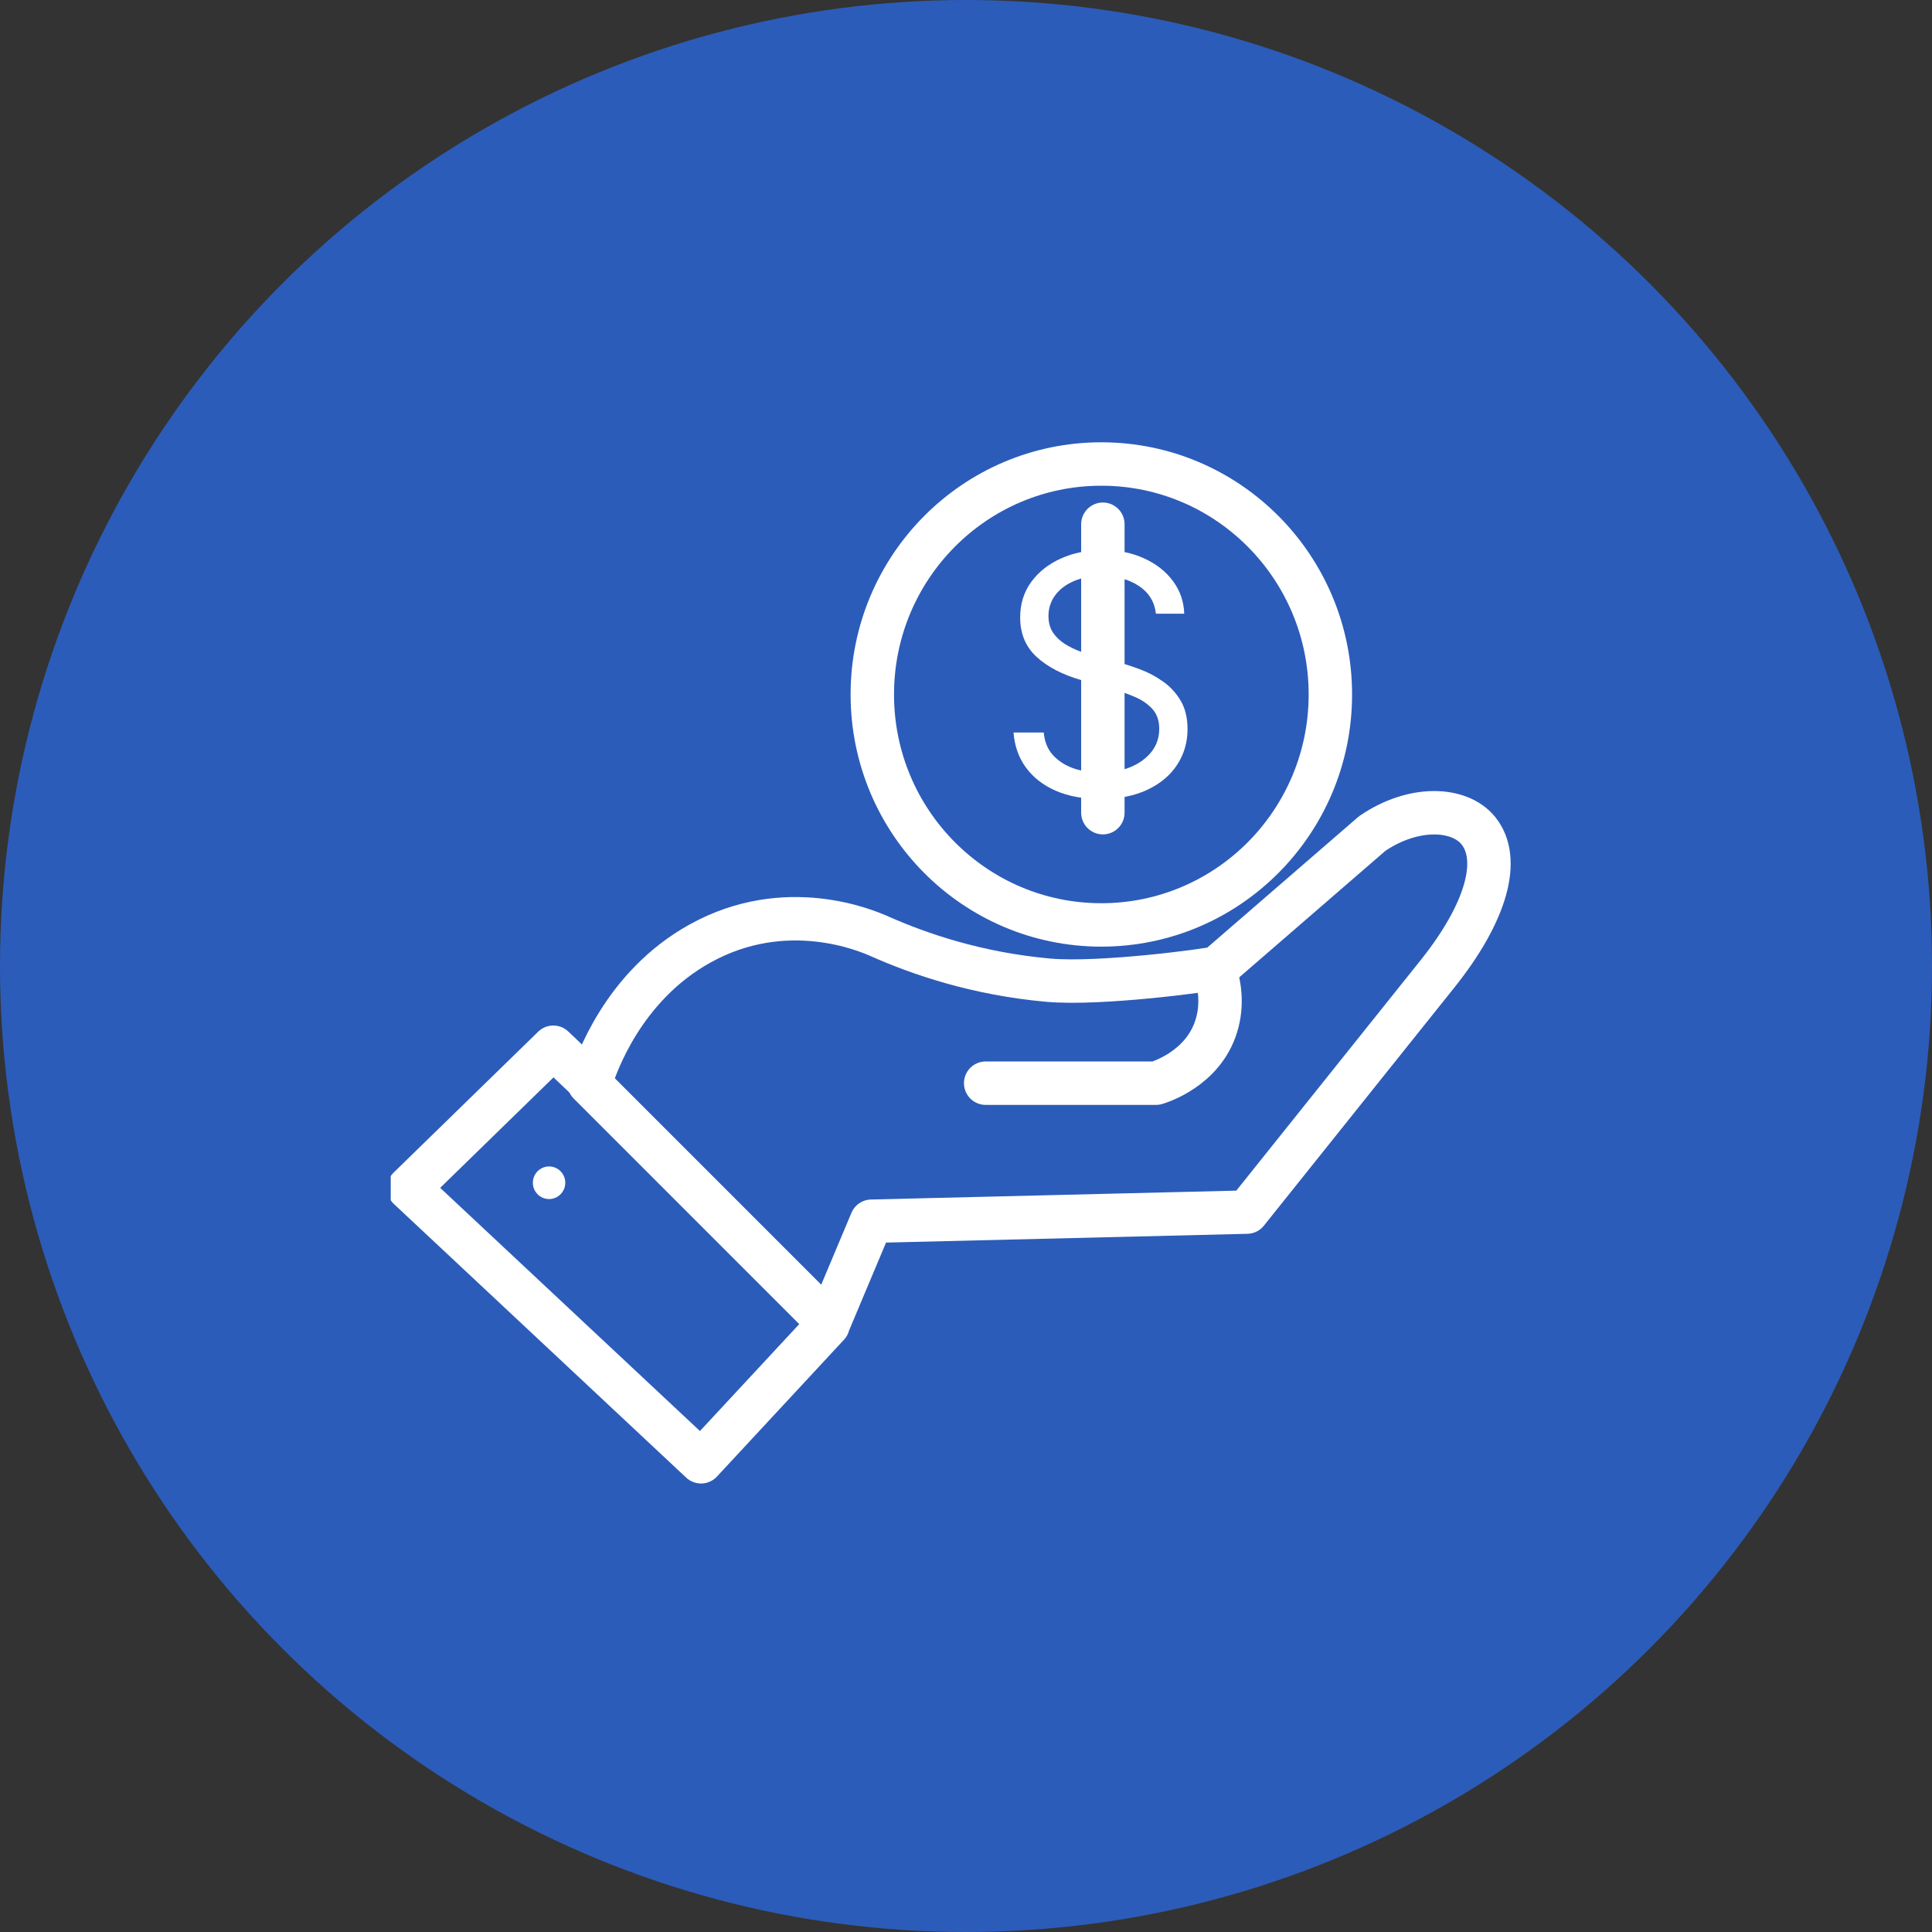
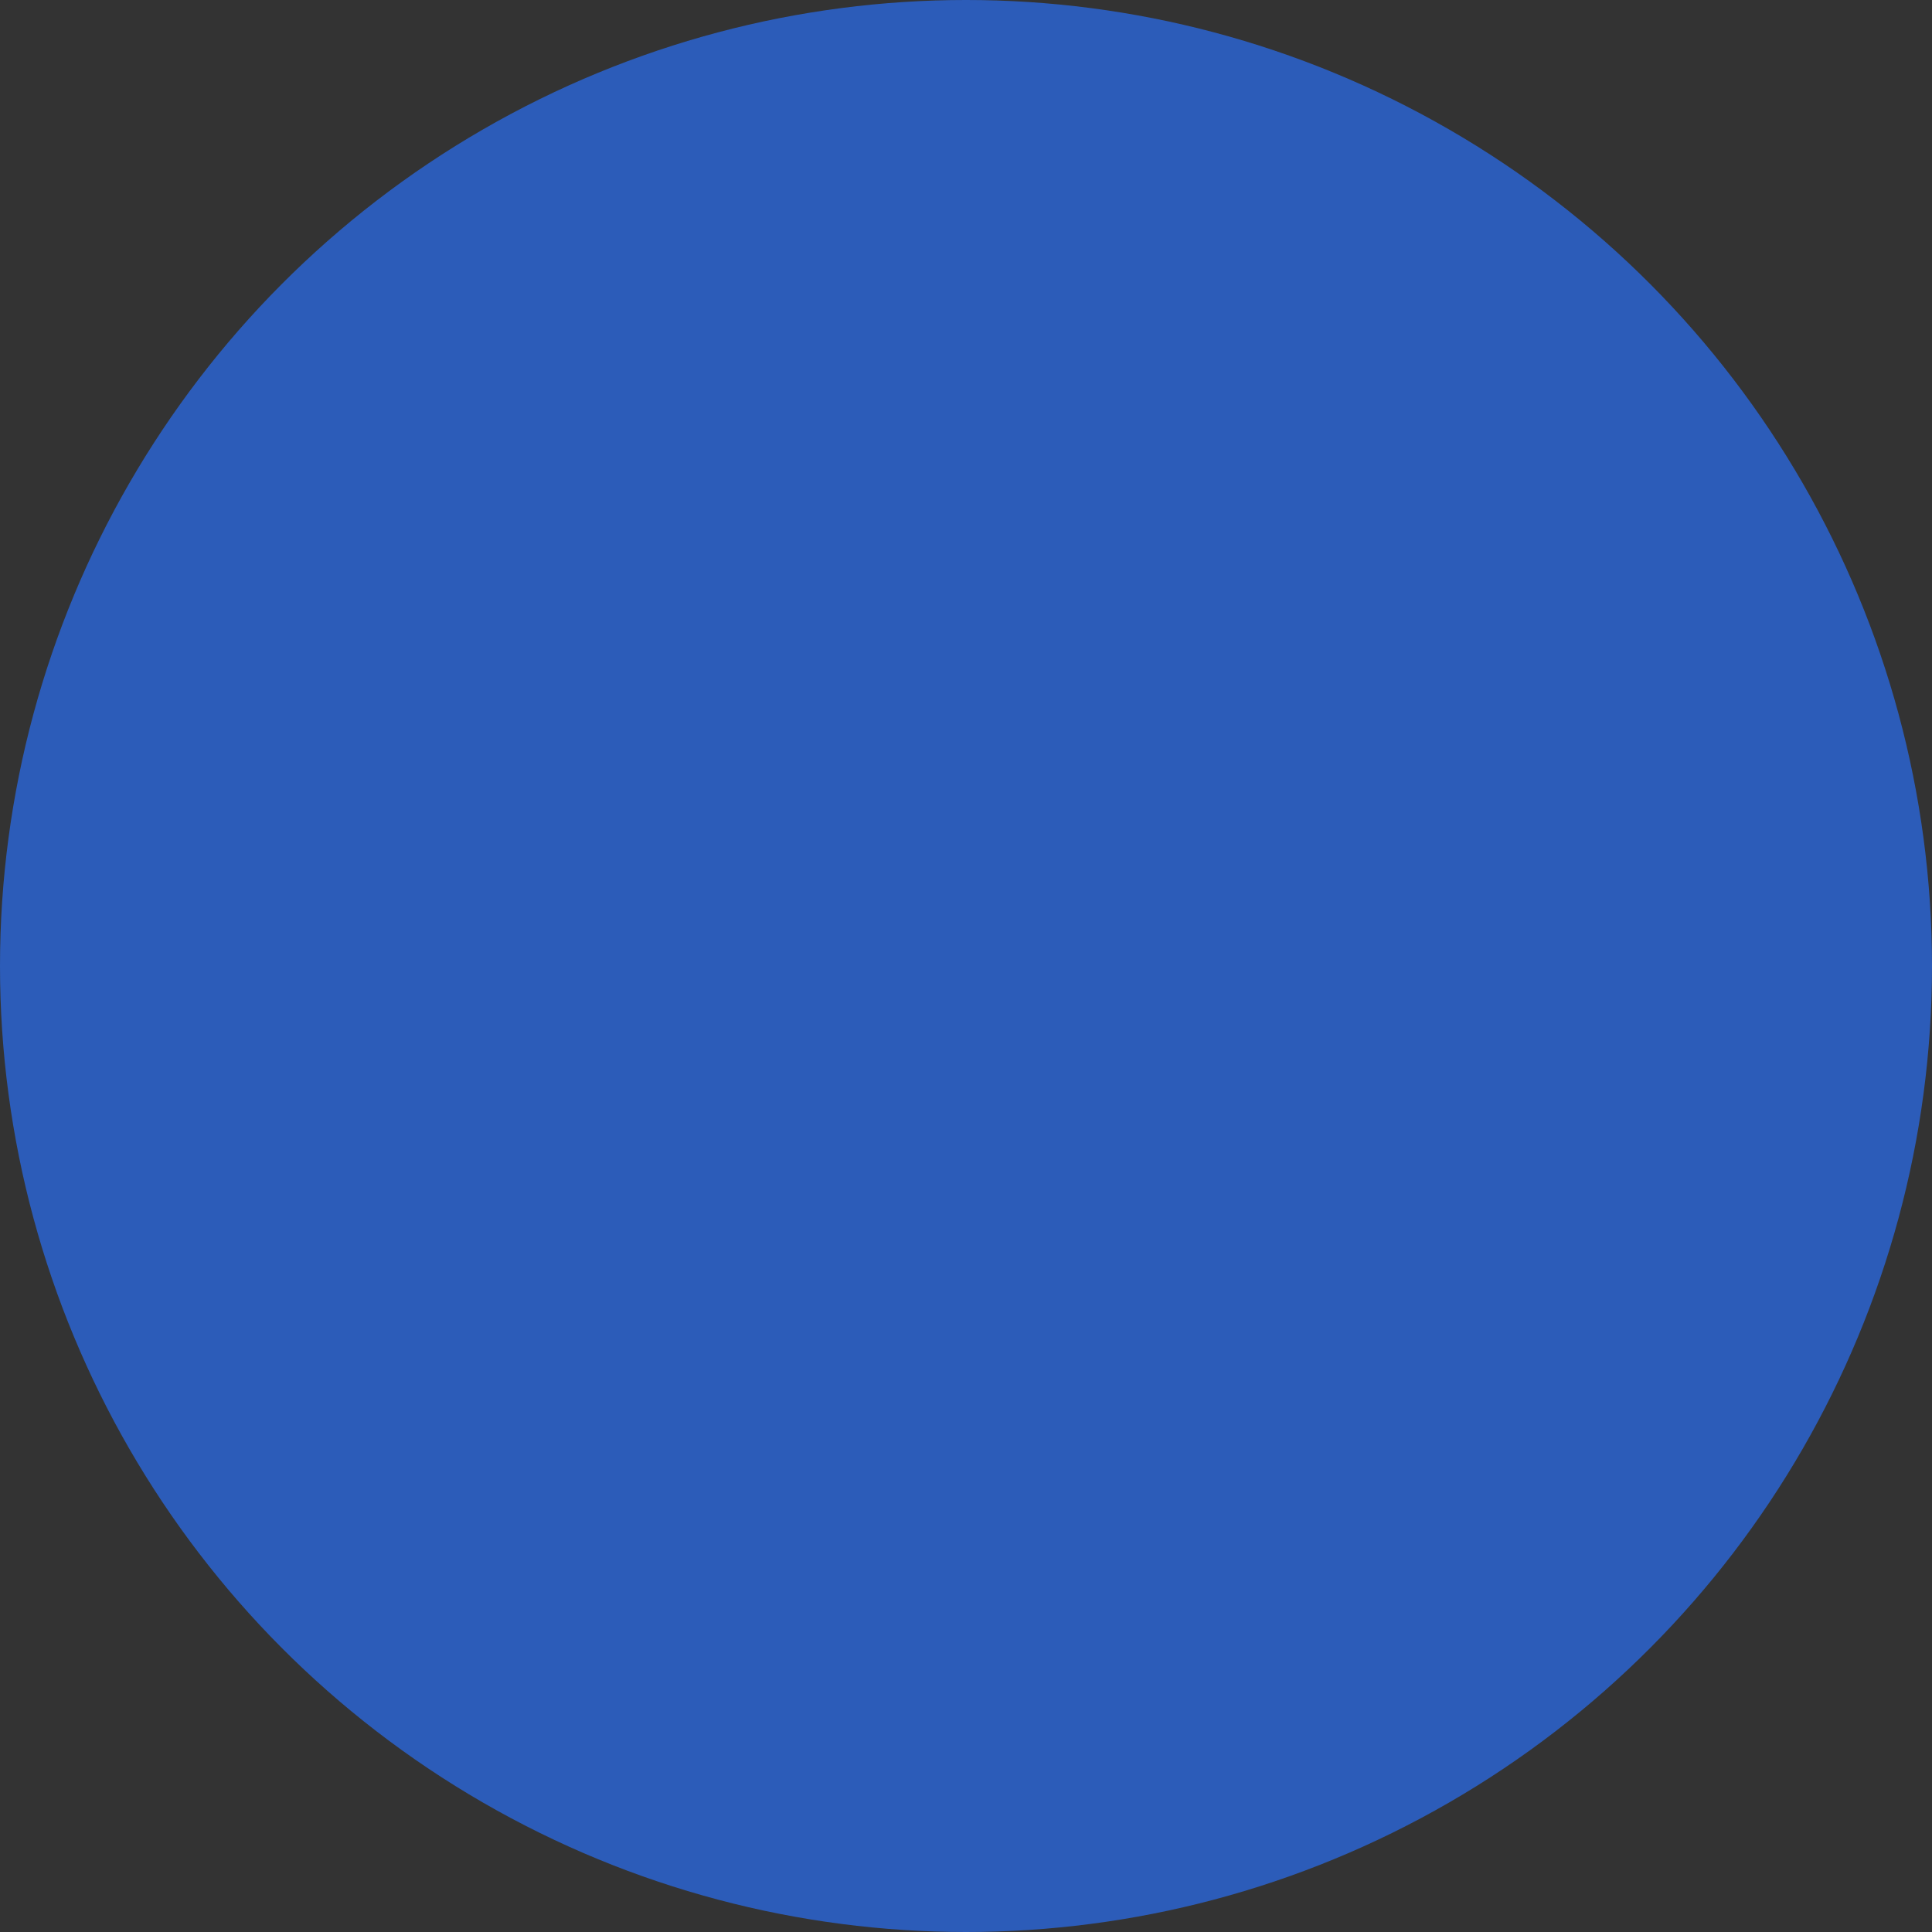
<svg xmlns="http://www.w3.org/2000/svg" width="89" height="89" viewBox="0 0 89 89" fill="none">
  <rect x="0" y="0" width="89" height="89" fill="#333333" stroke="none" />
  <circle cx="44.5" cy="44.5" r="44.5" fill="#2C5CB9" />
  <g clip-path="url(#clip0_1102_119)">
    <path d="M25.294 55.236C25.706 55.236 26.04 54.9 26.04 54.485C26.04 54.07 25.706 53.734 25.294 53.734C24.881 53.734 24.547 54.07 24.547 54.485C24.547 54.9 24.881 55.236 25.294 55.236Z" fill="white" />
    <path d="M38.146 61.036C36.199 63.137 34.242 65.238 32.294 67.339C27.81 63.137 23.315 58.935 18.83 54.734C21.047 52.57 23.273 50.406 25.49 48.242C26.059 48.788 26.629 49.324 27.199 49.87C27.437 49.103 28.68 45.437 32.253 43.462C36.209 41.267 39.938 42.874 40.528 43.137C42.351 43.946 45.003 44.86 48.296 45.154C50.699 45.364 55.598 44.702 56.064 44.586C58.446 42.528 60.828 40.458 63.211 38.399C65.116 37.097 67.229 37.191 68.099 38.263C69.156 39.565 68.501 42.008 66.214 44.87C63.294 48.526 60.362 52.181 57.442 55.837L40.145 56.257L38.136 61.036H38.146Z" stroke="white" stroke-width="2" stroke-linecap="round" stroke-linejoin="round" />
-     <path d="M27.135 49.898C30.73 53.494 34.336 57.099 37.931 60.695" stroke="white" stroke-width="2" stroke-linecap="round" stroke-linejoin="round" />
    <path d="M56.026 44.915C56.146 45.306 56.355 46.238 56.026 47.281C55.408 49.237 53.434 49.842 53.254 49.898H45.406" stroke="white" stroke-width="2" stroke-linecap="round" stroke-linejoin="round" />
-     <path d="M50.734 42.608C56.561 42.608 61.285 37.855 61.285 31.992C61.285 26.128 56.561 21.375 50.734 21.375C44.907 21.375 40.184 26.128 40.184 31.992C40.184 37.855 44.907 42.608 50.734 42.608Z" stroke="white" stroke-width="2" stroke-linecap="round" stroke-linejoin="round" />
-     <path d="M53.25 28.27C53.185 27.72 52.921 27.293 52.458 26.989C51.994 26.685 51.426 26.533 50.753 26.533C50.26 26.533 49.83 26.613 49.461 26.772C49.095 26.931 48.809 27.15 48.603 27.429C48.4 27.707 48.299 28.024 48.299 28.379C48.299 28.676 48.369 28.931 48.51 29.145C48.655 29.355 48.84 29.53 49.064 29.671C49.288 29.809 49.524 29.923 49.77 30.013C50.016 30.1 50.242 30.171 50.449 30.225L51.578 30.529C51.868 30.605 52.19 30.71 52.544 30.844C52.903 30.978 53.245 31.161 53.571 31.392C53.9 31.62 54.172 31.914 54.385 32.272C54.599 32.63 54.705 33.07 54.705 33.591C54.705 34.192 54.548 34.735 54.233 35.22C53.922 35.705 53.466 36.091 52.865 36.377C52.268 36.663 51.542 36.806 50.688 36.806C49.891 36.806 49.202 36.677 48.619 36.42C48.04 36.163 47.584 35.805 47.251 35.345C46.921 34.885 46.735 34.352 46.691 33.743H48.081C48.118 34.163 48.259 34.511 48.505 34.786C48.755 35.057 49.07 35.26 49.45 35.394C49.833 35.524 50.246 35.59 50.688 35.59C51.202 35.59 51.663 35.506 52.072 35.34C52.481 35.17 52.805 34.934 53.044 34.634C53.283 34.33 53.402 33.975 53.402 33.57C53.402 33.2 53.299 32.9 53.093 32.668C52.886 32.437 52.615 32.248 52.278 32.104C51.942 31.959 51.578 31.832 51.187 31.724L49.819 31.333C48.95 31.083 48.262 30.726 47.756 30.263C47.249 29.8 46.995 29.193 46.995 28.444C46.995 27.822 47.164 27.279 47.5 26.815C47.841 26.348 48.297 25.986 48.869 25.729C49.444 25.469 50.087 25.338 50.796 25.338C51.513 25.338 52.15 25.467 52.707 25.724C53.265 25.977 53.706 26.325 54.032 26.766C54.362 27.208 54.535 27.709 54.553 28.27H53.25Z" fill="white" />
-     <path d="M50.805 24.149V37.437" stroke="white" stroke-width="2" stroke-linecap="round" stroke-linejoin="round" />
+     <path d="M53.25 28.27C53.185 27.72 52.921 27.293 52.458 26.989C51.994 26.685 51.426 26.533 50.753 26.533C50.26 26.533 49.83 26.613 49.461 26.772C49.095 26.931 48.809 27.15 48.603 27.429C48.4 27.707 48.299 28.024 48.299 28.379C48.299 28.676 48.369 28.931 48.51 29.145C48.655 29.355 48.84 29.53 49.064 29.671C50.016 30.1 50.242 30.171 50.449 30.225L51.578 30.529C51.868 30.605 52.19 30.71 52.544 30.844C52.903 30.978 53.245 31.161 53.571 31.392C53.9 31.62 54.172 31.914 54.385 32.272C54.599 32.63 54.705 33.07 54.705 33.591C54.705 34.192 54.548 34.735 54.233 35.22C53.922 35.705 53.466 36.091 52.865 36.377C52.268 36.663 51.542 36.806 50.688 36.806C49.891 36.806 49.202 36.677 48.619 36.42C48.04 36.163 47.584 35.805 47.251 35.345C46.921 34.885 46.735 34.352 46.691 33.743H48.081C48.118 34.163 48.259 34.511 48.505 34.786C48.755 35.057 49.07 35.26 49.45 35.394C49.833 35.524 50.246 35.59 50.688 35.59C51.202 35.59 51.663 35.506 52.072 35.34C52.481 35.17 52.805 34.934 53.044 34.634C53.283 34.33 53.402 33.975 53.402 33.57C53.402 33.2 53.299 32.9 53.093 32.668C52.886 32.437 52.615 32.248 52.278 32.104C51.942 31.959 51.578 31.832 51.187 31.724L49.819 31.333C48.95 31.083 48.262 30.726 47.756 30.263C47.249 29.8 46.995 29.193 46.995 28.444C46.995 27.822 47.164 27.279 47.5 26.815C47.841 26.348 48.297 25.986 48.869 25.729C49.444 25.469 50.087 25.338 50.796 25.338C51.513 25.338 52.15 25.467 52.707 25.724C53.265 25.977 53.706 26.325 54.032 26.766C54.362 27.208 54.535 27.709 54.553 28.27H53.25Z" fill="white" />
  </g>
  <defs>
    <clipPath id="clip0_1102_119">
-       <rect width="53.153" height="49" fill="white" transform="translate(18 20)" />
-     </clipPath>
+       </clipPath>
  </defs>
</svg>